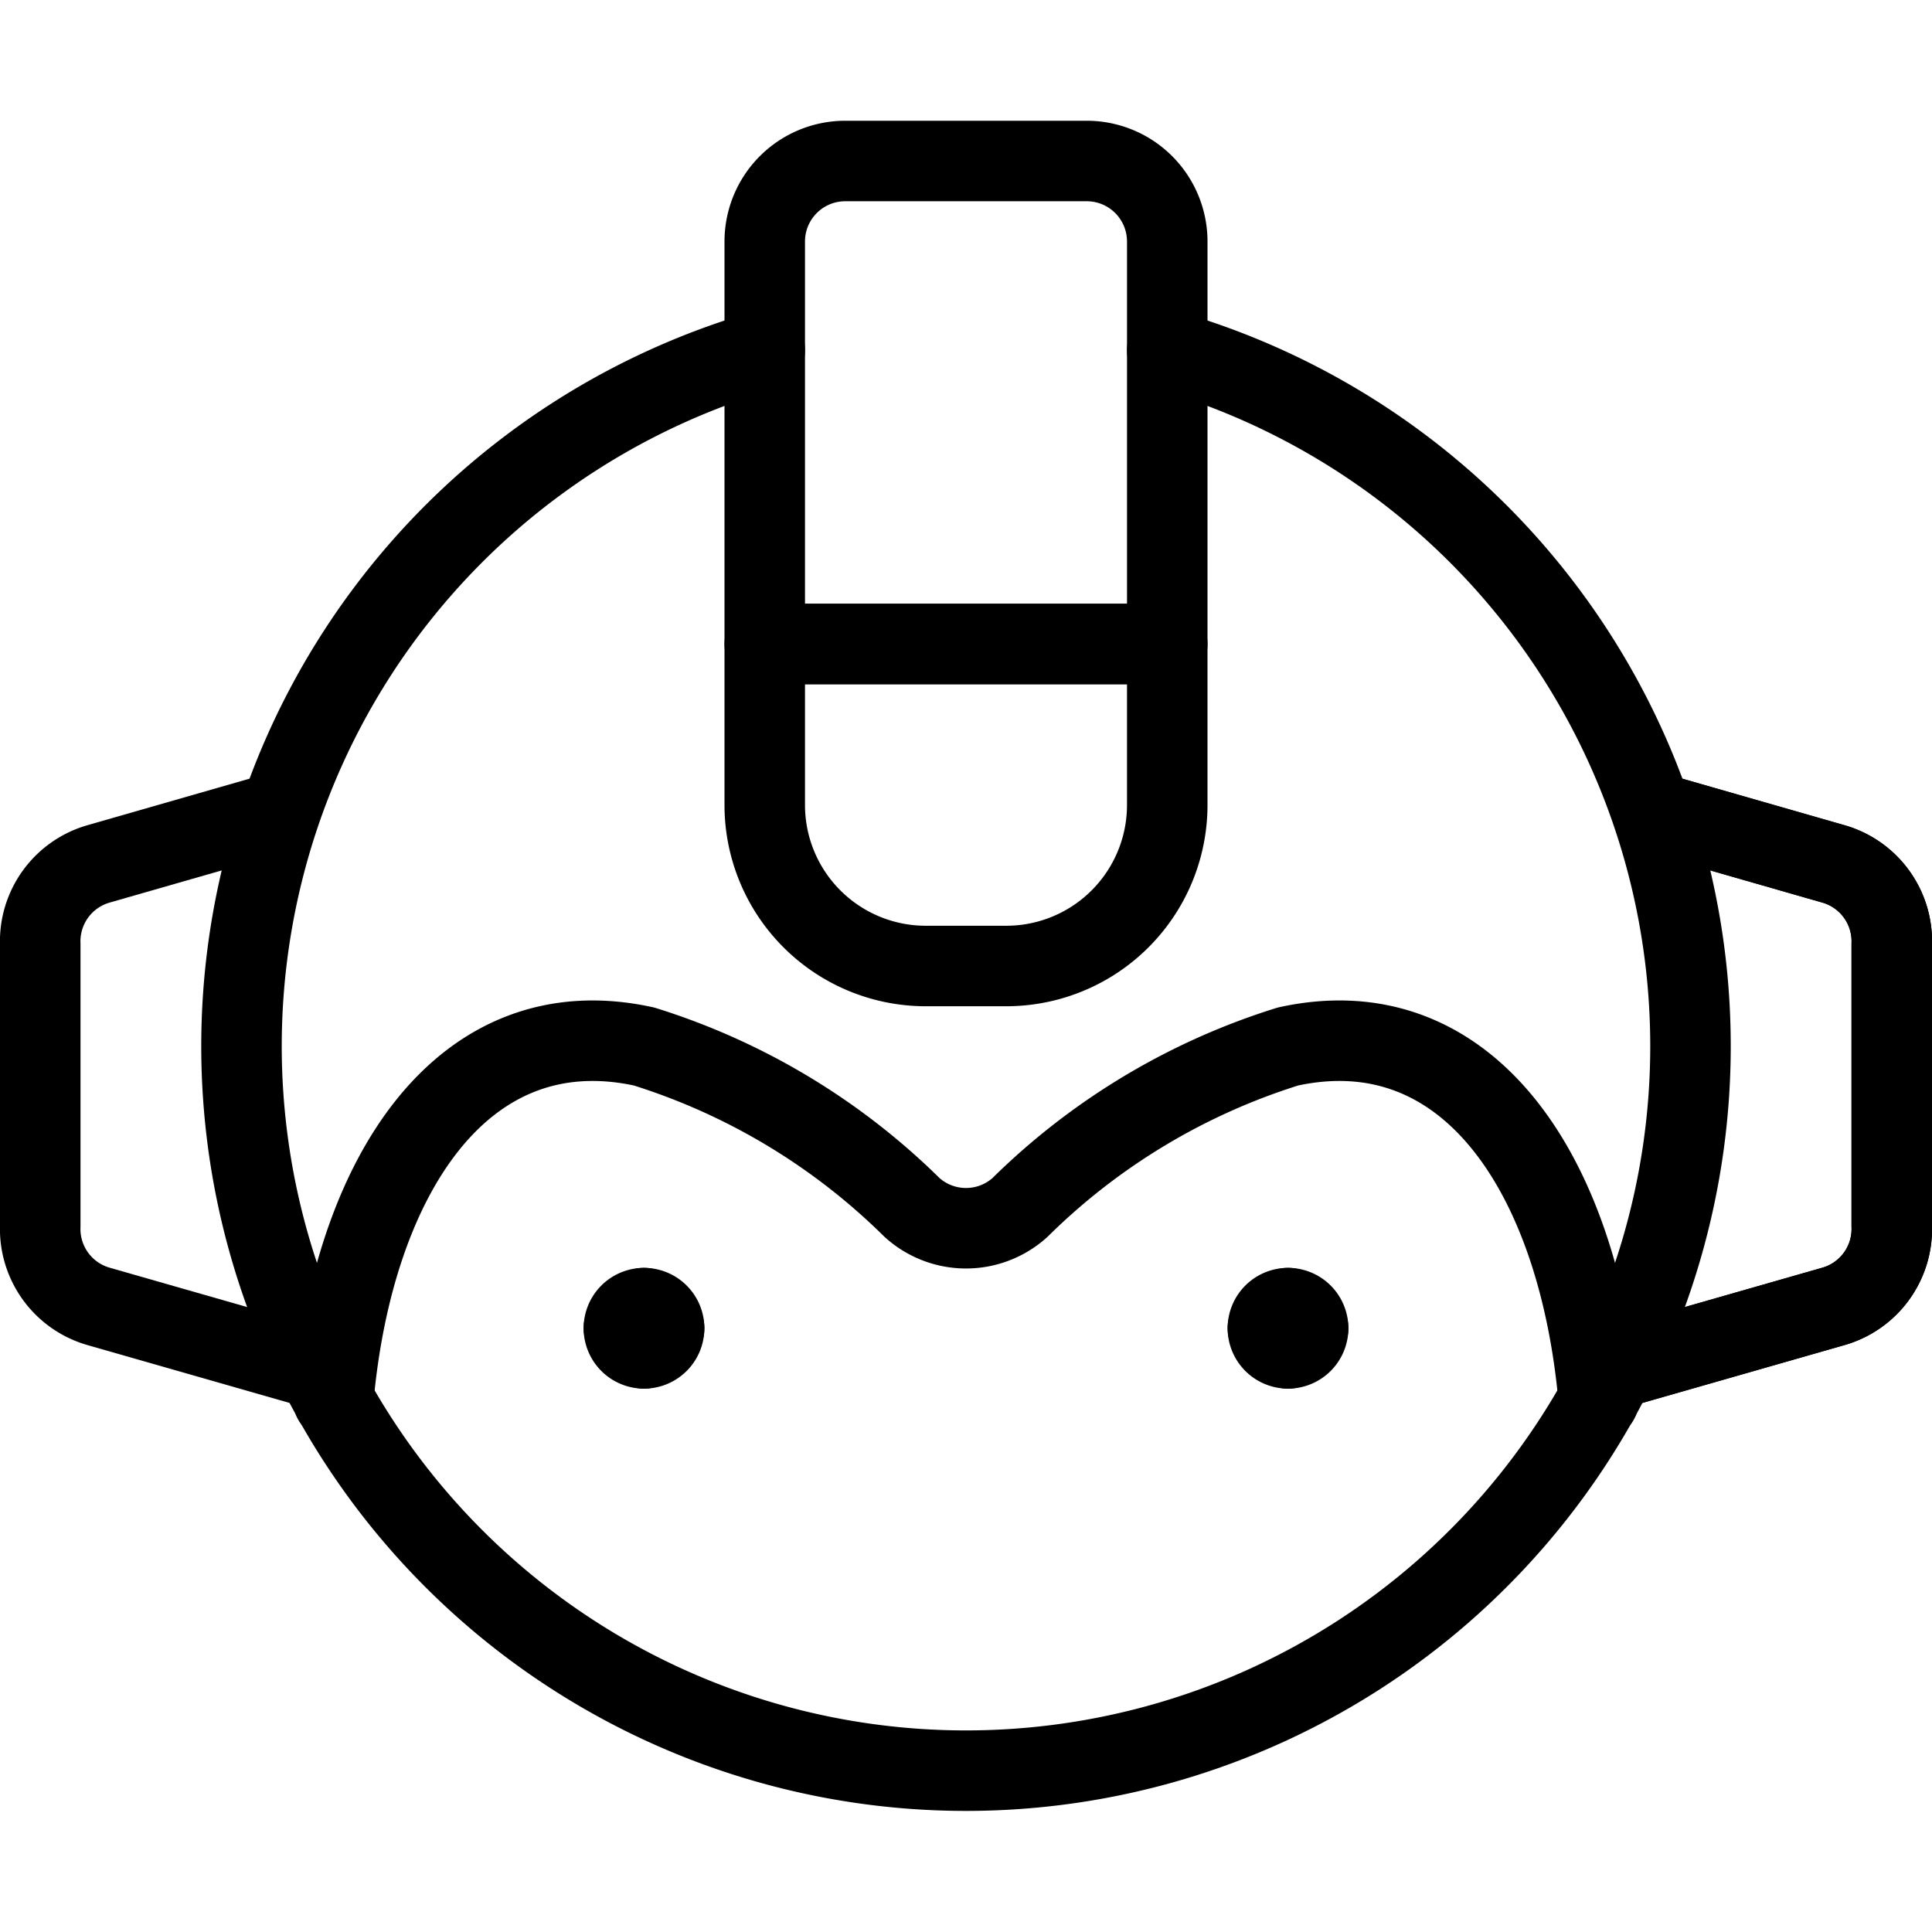
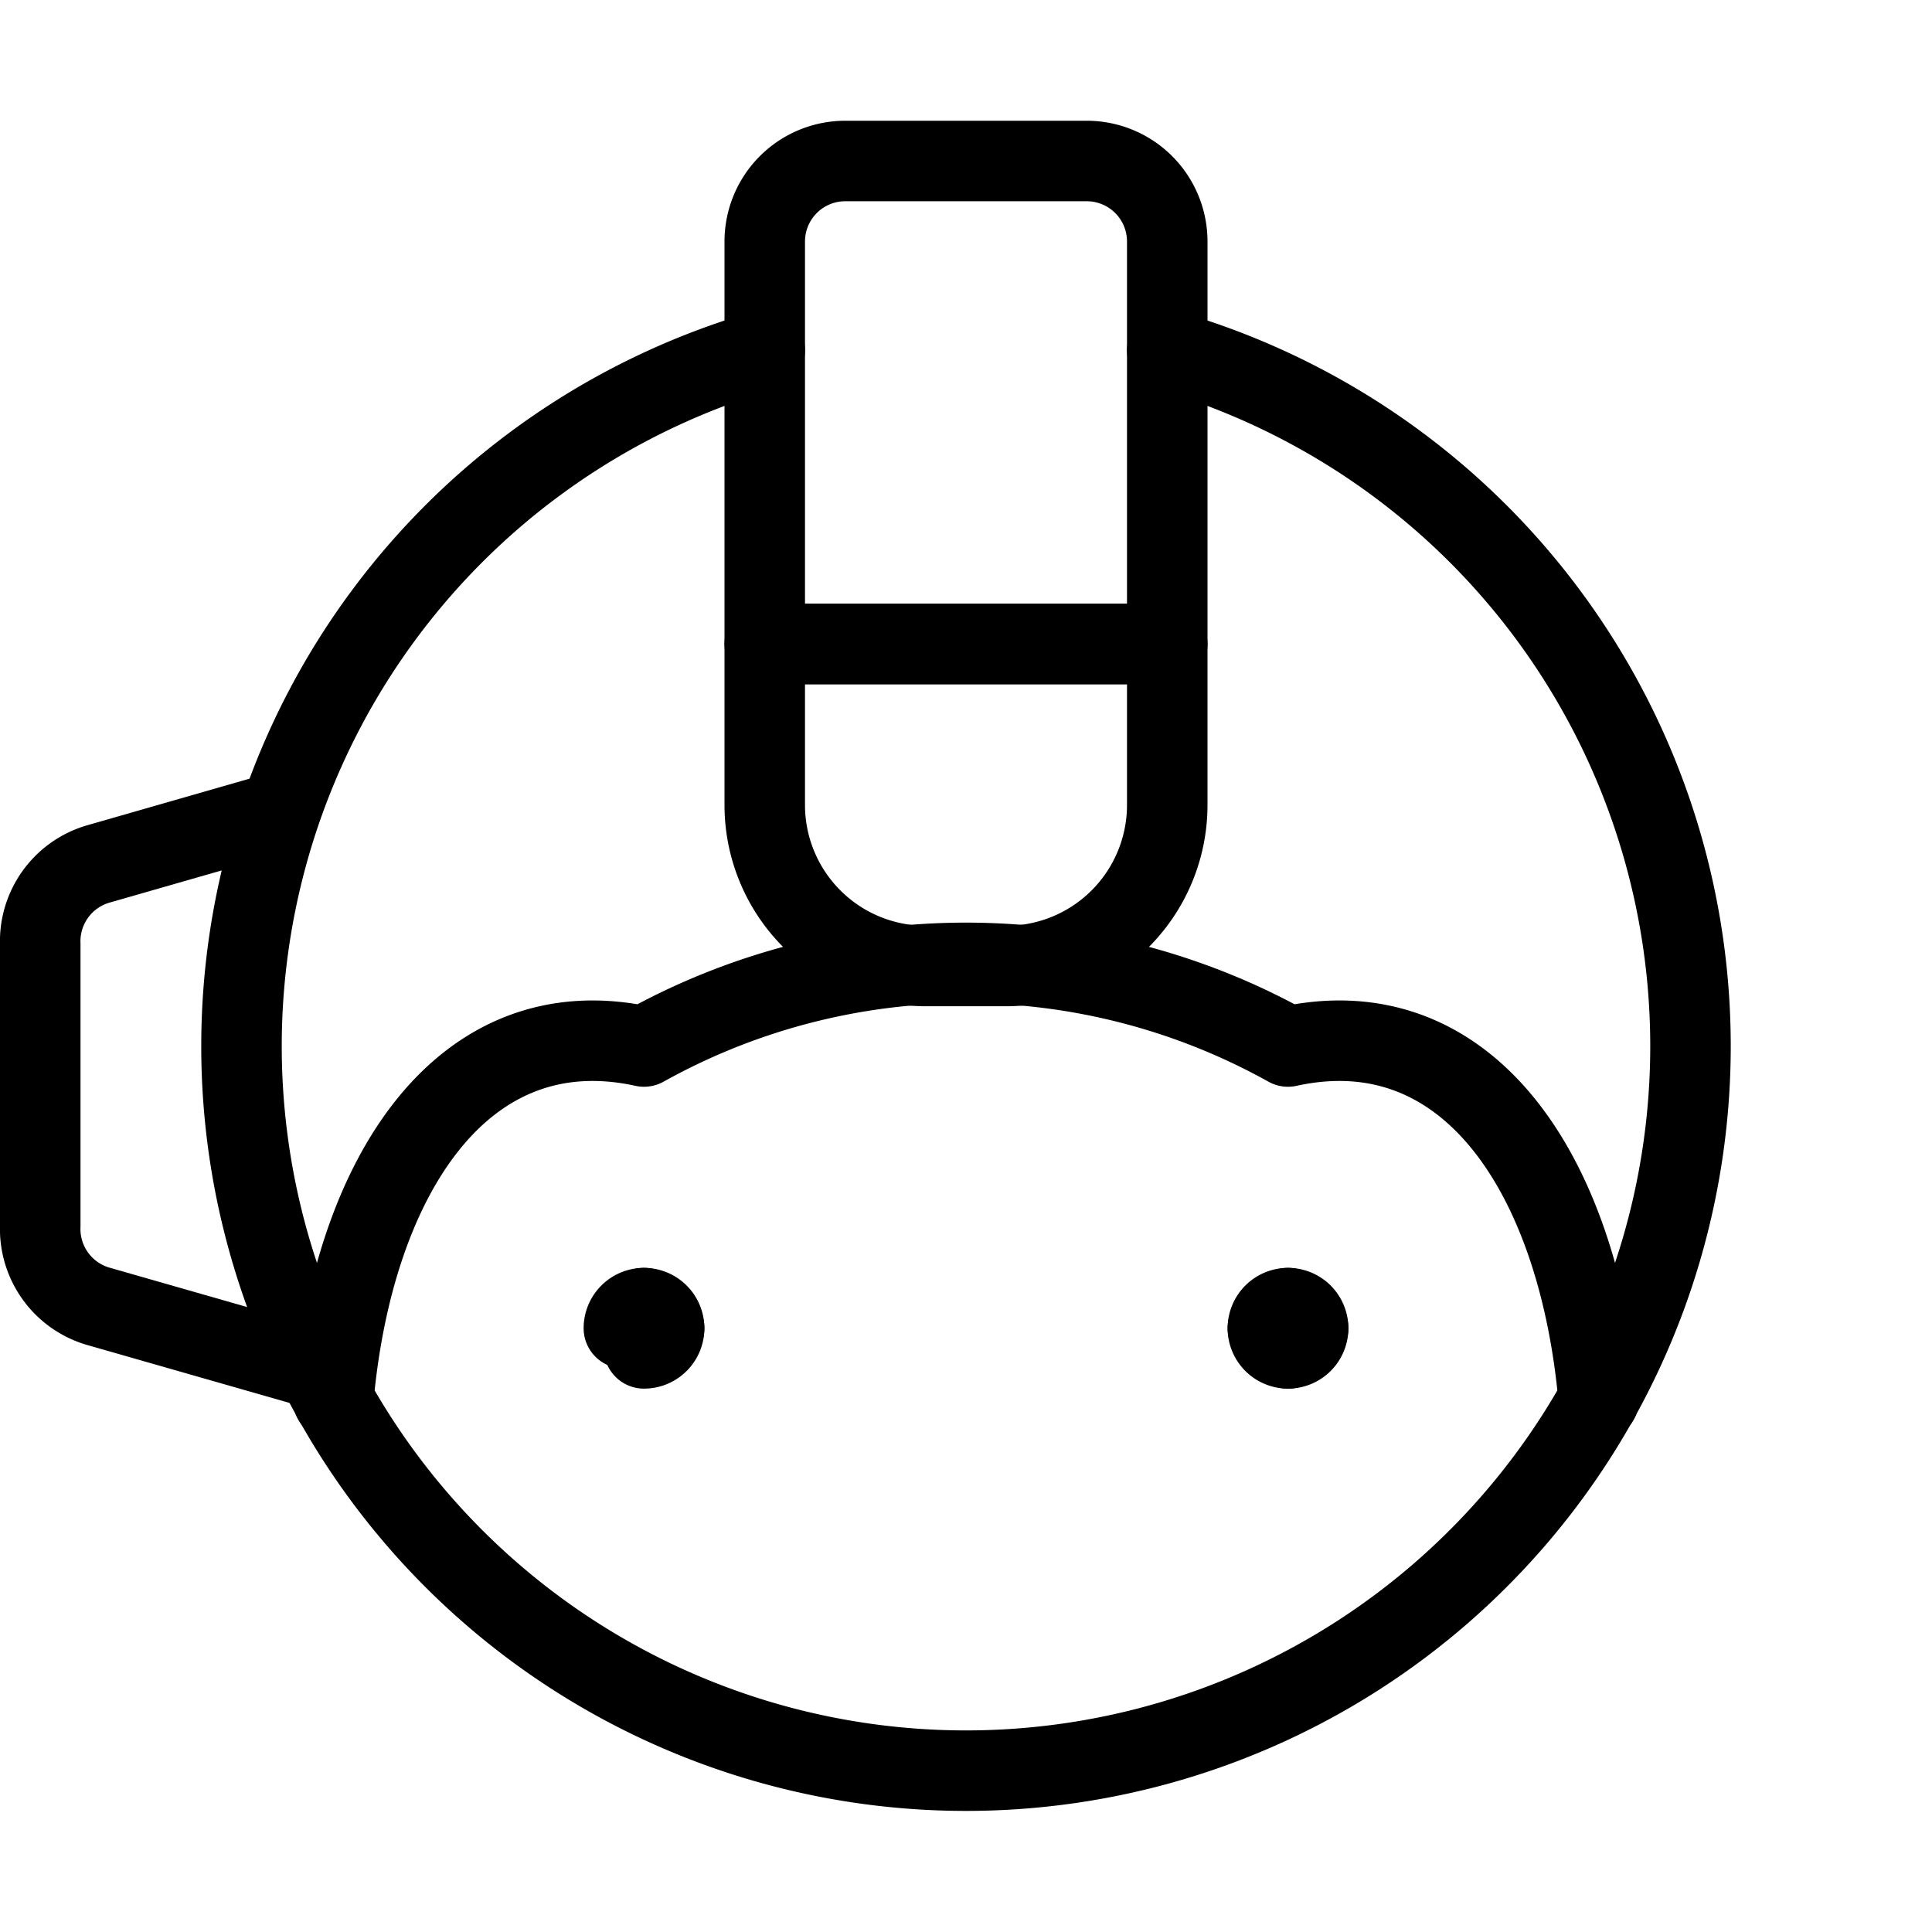
<svg xmlns="http://www.w3.org/2000/svg" viewBox="0 0 24 24">
  <g transform="matrix(1,0,0,1,0,0)">
    <g>
      <path d="M14.5,4.35a9,9,0,1,1-5,0" style="fill: none;stroke: #000000;stroke-linecap: round;stroke-linejoin: round" />
      <path d="M3.92,17l-2.69-.77a1,1,0,0,1-.73-1v-3.5a1,1,0,0,1,.73-1l2.23-.64" style="fill: none;stroke: #000000;stroke-linecap: round;stroke-linejoin: round" />
      <path d="M10.5,2h3a1,1,0,0,1,1,1V8a0,0,0,0,1,0,0h-5a0,0,0,0,1,0,0V3A1,1,0,0,1,10.5,2Z" style="fill: none;stroke: #000000;stroke-linecap: round;stroke-linejoin: round" />
      <path d="M9.5,8h5a0,0,0,0,1,0,0v2a2,2,0,0,1-2,2h-1a2,2,0,0,1-2-2V8A0,0,0,0,1,9.5,8Z" style="fill: none;stroke: #000000;stroke-linecap: round;stroke-linejoin: round" />
-       <path d="M20.08,17l2.69-.77a1,1,0,0,0,.73-1v-3.5a1,1,0,0,0-.73-1l-2.23-.64" style="fill: none;stroke: #000000;stroke-linecap: round;stroke-linejoin: round" />
-       <path d="M20.08,17l2.69-.77a1,1,0,0,0,.73-1v-3.5a1,1,0,0,0-.73-1l-2.23-.64" style="fill: none;stroke: #000000;stroke-linecap: round;stroke-linejoin: round" />
-       <path d="M19.86,17.39c-.25-2.8-1.62-4.88-3.86-4.39a8.22,8.22,0,0,0-3.33,2,1,1,0,0,1-1.34,0A8.22,8.22,0,0,0,8,13c-2.24-.49-3.61,1.59-3.86,4.39" style="fill: none;stroke: #000000;stroke-linecap: round;stroke-linejoin: round" />
+       <path d="M19.86,17.39c-.25-2.8-1.62-4.88-3.86-4.39A8.22,8.22,0,0,0,8,13c-2.24-.49-3.61,1.59-3.86,4.39" style="fill: none;stroke: #000000;stroke-linecap: round;stroke-linejoin: round" />
      <path d="M8,16.25a.25.25,0,0,1,.25.25" style="fill: none;stroke: #000000;stroke-linecap: round;stroke-linejoin: round" />
      <path d="M7.75,16.5A.25.25,0,0,1,8,16.25" style="fill: none;stroke: #000000;stroke-linecap: round;stroke-linejoin: round" />
-       <path d="M8,16.75a.25.25,0,0,1-.25-.25" style="fill: none;stroke: #000000;stroke-linecap: round;stroke-linejoin: round" />
      <path d="M8.25,16.5a.25.25,0,0,1-.25.25" style="fill: none;stroke: #000000;stroke-linecap: round;stroke-linejoin: round" />
      <path d="M16,16.25a.25.25,0,0,1,.25.25" style="fill: none;stroke: #000000;stroke-linecap: round;stroke-linejoin: round" />
      <path d="M15.75,16.5a.25.25,0,0,1,.25-.25" style="fill: none;stroke: #000000;stroke-linecap: round;stroke-linejoin: round" />
      <path d="M16,16.75a.25.25,0,0,1-.25-.25" style="fill: none;stroke: #000000;stroke-linecap: round;stroke-linejoin: round" />
      <path d="M16.25,16.5a.25.25,0,0,1-.25.25" style="fill: none;stroke: #000000;stroke-linecap: round;stroke-linejoin: round" />
    </g>
  </g>
</svg>